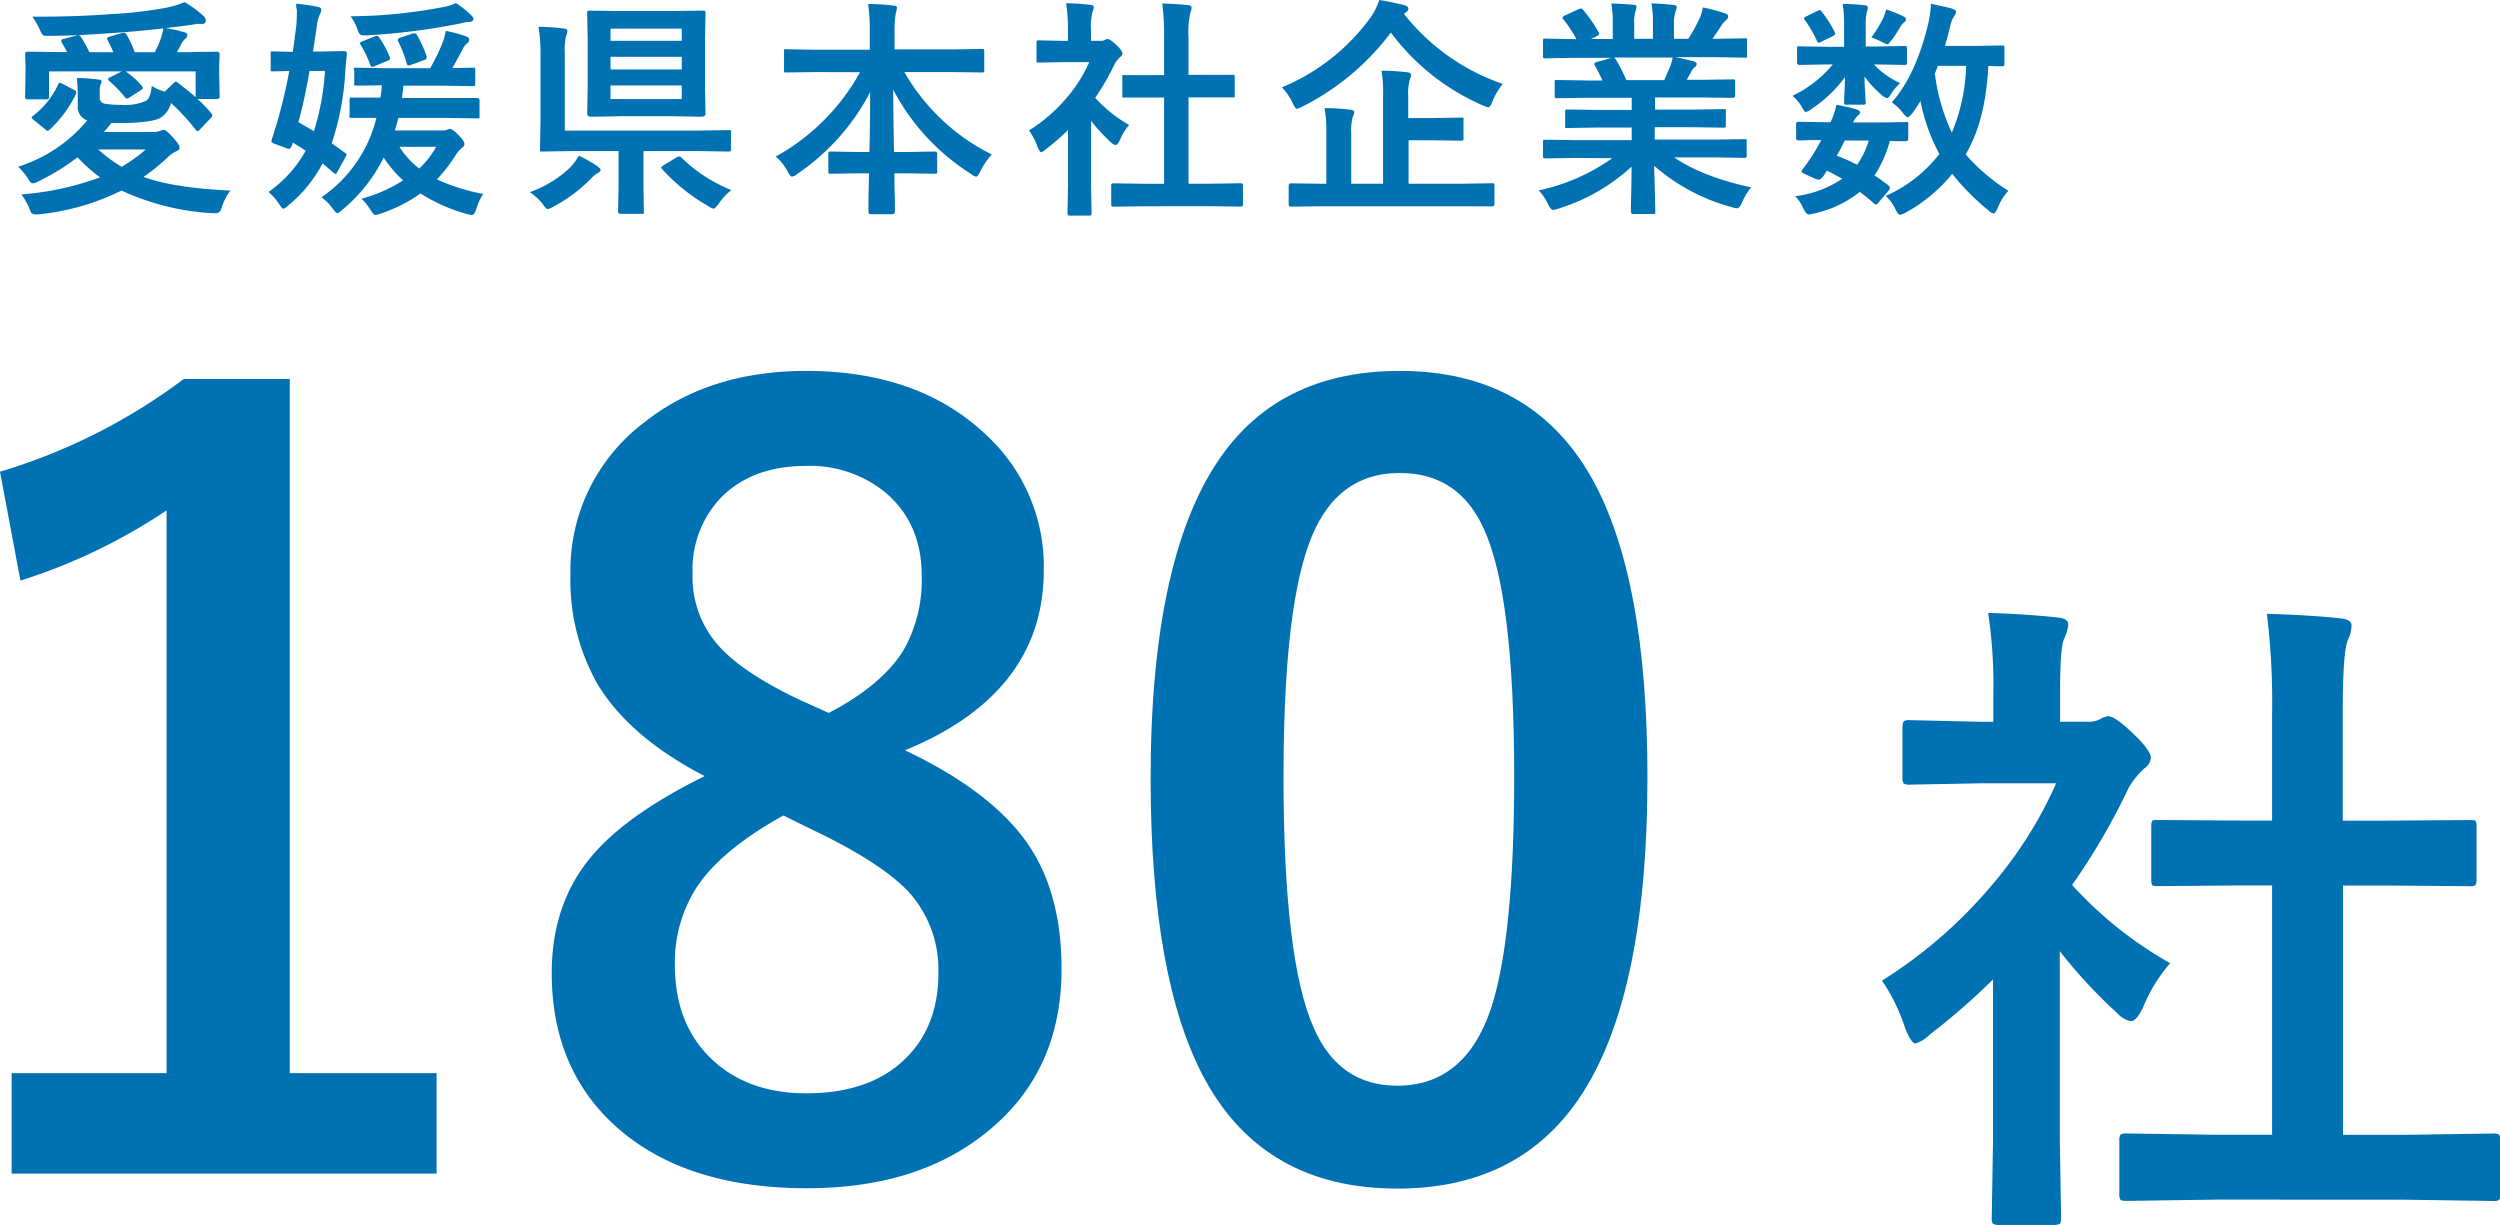
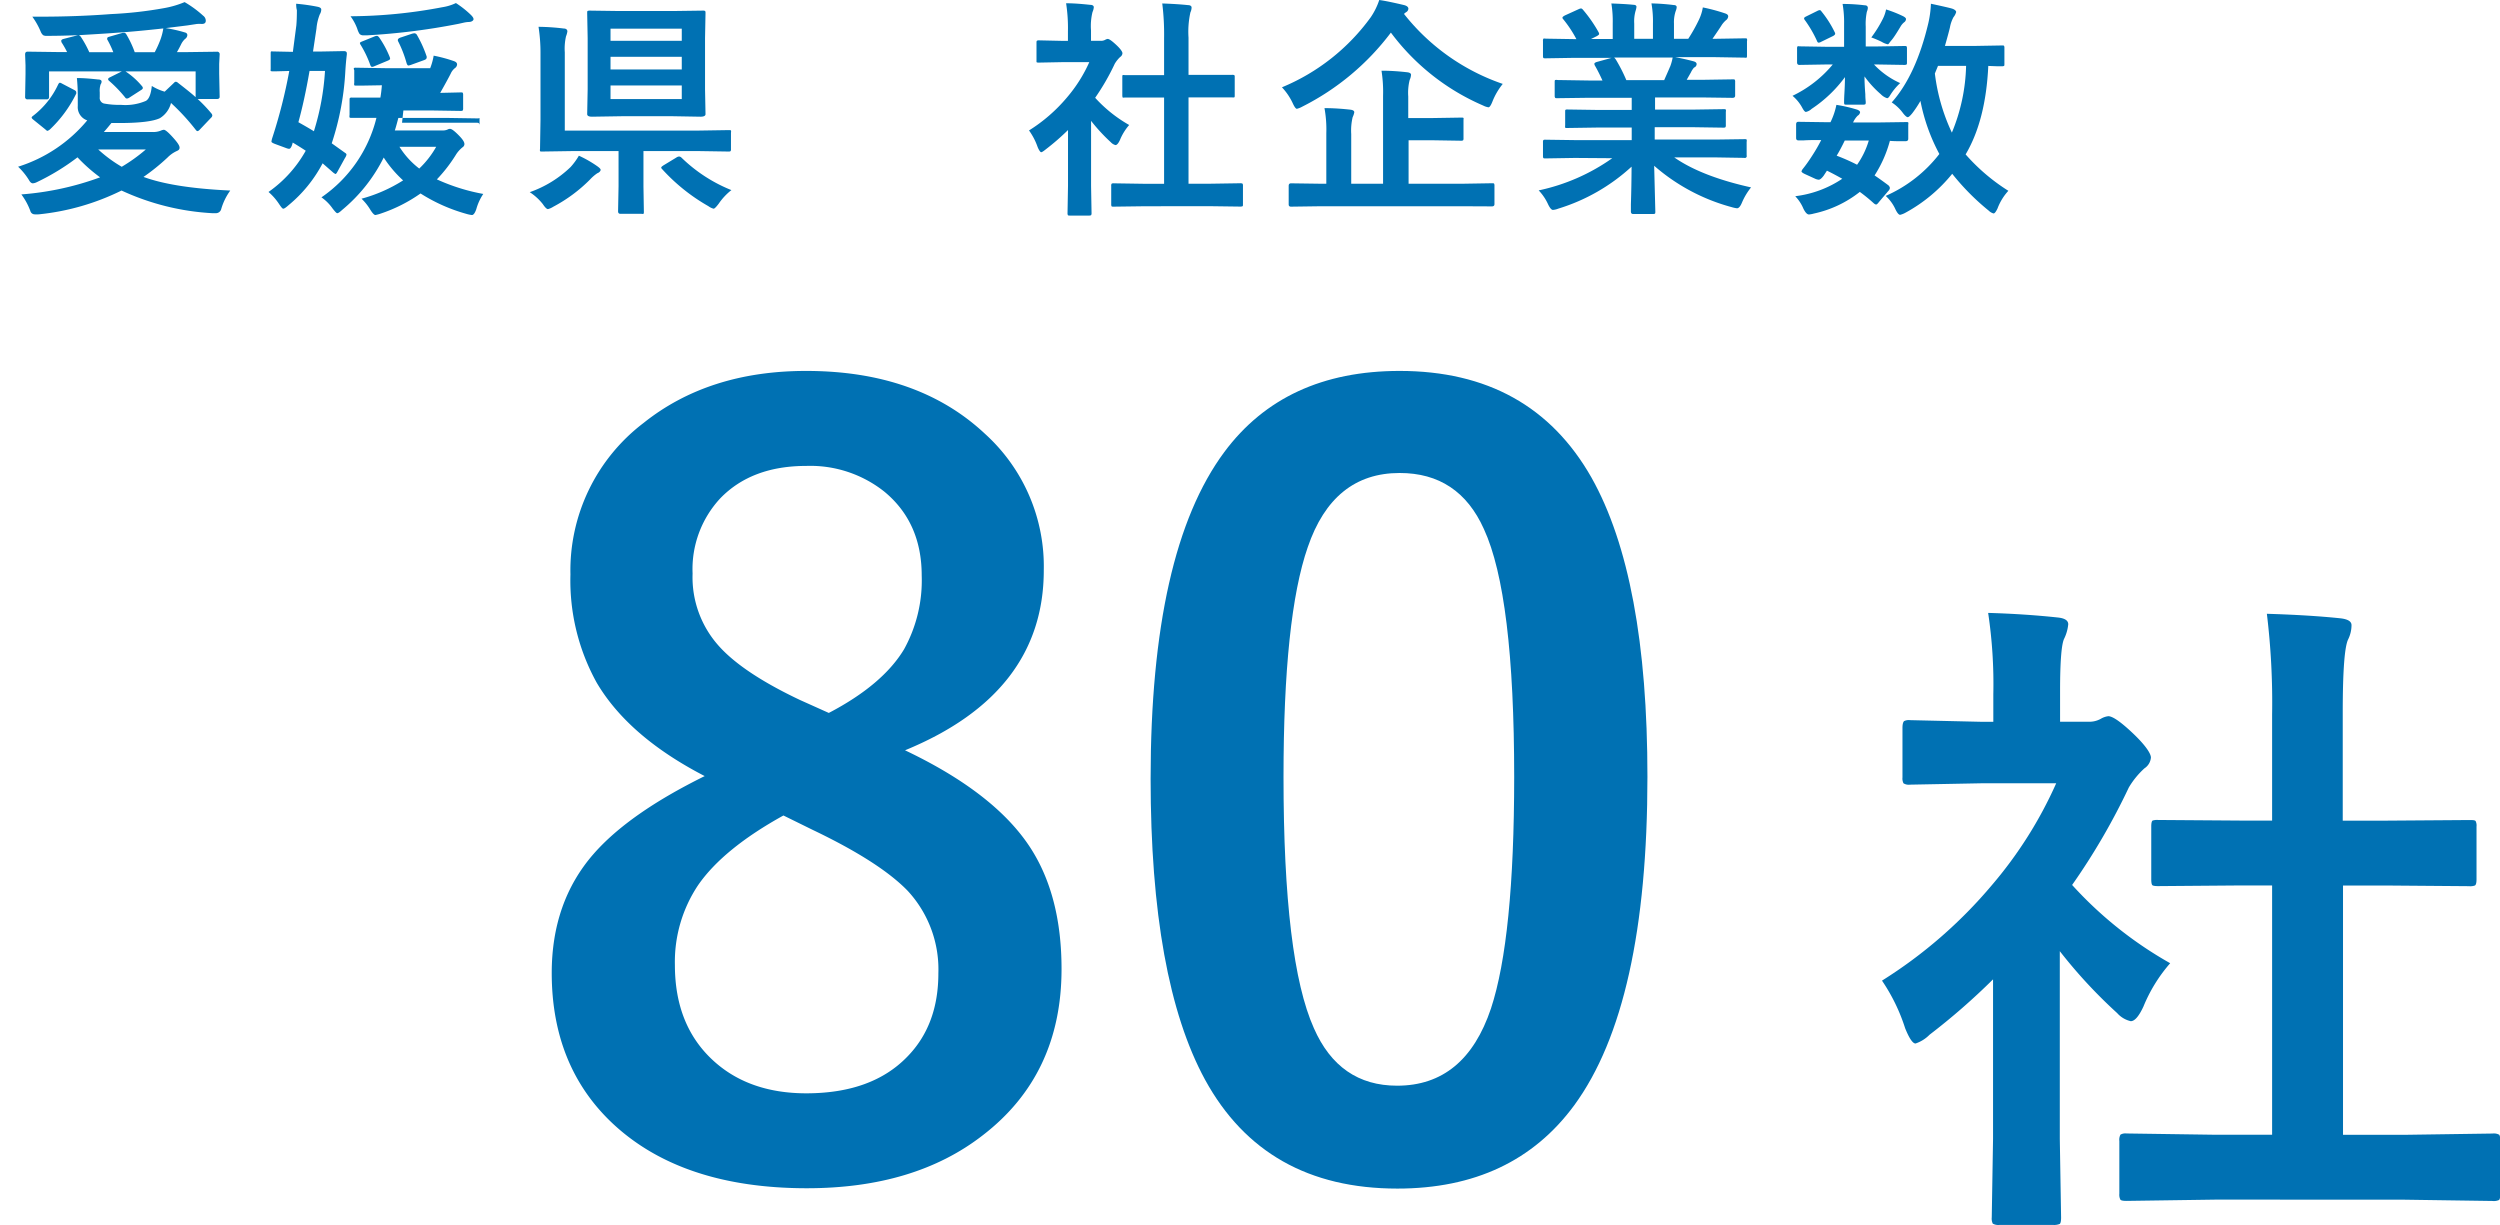
<svg xmlns="http://www.w3.org/2000/svg" viewBox="0 0 367.39 180.03">
  <defs>
    <style>.cls-1{fill:#0071b3;}</style>
  </defs>
  <g id="レイヤー_2" data-name="レイヤー 2">
    <g id="レイヤー_1-2" data-name="レイヤー 1">
-       <path class="cls-1" d="M42.58,55.7v102H64.16v14.77H1.71V157.7H24.48V75A83.44,83.44,0,0,1,3,85.32l-3-16A86,86,0,0,0,27,55.7Z" />
      <path class="cls-1" d="M133,110.26q13.27,6.31,18.47,14.4Q156,131.71,156,142.4q0,15.53-11.57,24.43-10,7.78-25.82,7.79-18.46,0-28.63-9.57-8.89-8.4-8.9-22.05,0-10.47,6.16-17.52,5.19-5.94,16.32-11.43-11.2-5.79-15.88-13.74a31,31,0,0,1-3.85-15.88A27.22,27.22,0,0,1,94.57,62.16q9.57-7.65,23.89-7.65,16.46,0,26.33,9.28a26.27,26.27,0,0,1,8.6,20Q153.39,101.88,133,110.26Zm-17.87,9.58q-8.84,4.89-12.54,10.24a20.28,20.28,0,0,0-3.41,11.73q0,9.06,5.86,14.25,5.19,4.6,13.43,4.61,9.63,0,14.83-5.35,4.61-4.68,4.6-12.32a17,17,0,0,0-4.52-12.1q-4.1-4.23-13.88-8.91Zm6.67-15.07q7.93-4.15,11.06-9.36a20.93,20.93,0,0,0,2.59-10.83q0-7.8-5.49-12.33a17.49,17.49,0,0,0-11.49-3.78q-8,0-12.61,4.75a15.27,15.27,0,0,0-4.08,11.06A15.1,15.1,0,0,0,105.7,95q3.55,3.93,11.87,7.87Z" />
      <path class="cls-1" d="M205.68,54.51q19.29,0,28.19,15.66,8.24,14.63,8.23,44,0,33.56-10.75,48.25-9,12.25-26,12.25-19.5,0-28.26-16-8-14.7-8-44.24,0-33.4,10.83-48Q188.78,54.51,205.68,54.51Zm0,15q-9.78,0-13.5,10.91-3.56,10.24-3.56,33.78,0,26.94,4.46,36.89,3.71,8.46,12.23,8.46,10,0,13.8-11.35,3.4-10.32,3.41-34,0-26.81-4.45-36.45Q214.37,69.5,205.68,69.51Z" />
      <path class="cls-1" d="M276.57,144.11a68.8,68.8,0,0,0,16.12-14,61.41,61.41,0,0,0,9.48-15h-11.1l-10.39.2a1.44,1.44,0,0,1-.95-.2,1.56,1.56,0,0,1-.15-.86v-7.28q0-.76.24-1a1.56,1.56,0,0,1,.86-.14l10.39.24h1.86v-4a70.49,70.49,0,0,0-.76-12c3.51.1,6.9.32,10.19.67,1.05.1,1.58.43,1.58,1a6.19,6.19,0,0,1-.57,2.06c-.42.76-.63,3.37-.63,7.81v4.45h4.12a3.43,3.43,0,0,0,1.87-.43,2.81,2.81,0,0,1,1.1-.38c.63,0,1.85.84,3.63,2.53s2.63,2.94,2.63,3.55a2.09,2.09,0,0,1-.95,1.58,12.26,12.26,0,0,0-2.3,2.82,96.89,96.89,0,0,1-8.33,14.32,57.67,57.67,0,0,0,14.41,11.5,22.77,22.77,0,0,0-3.93,6.37c-.67,1.44-1.29,2.15-1.86,2.15a3.79,3.79,0,0,1-2-1.19,73,73,0,0,1-8.43-9.1v27.58l.19,11.55c0,.51-.06.83-.19.95a2.16,2.16,0,0,1-1,.15h-7.85a1.66,1.66,0,0,1-1-.19,1.73,1.73,0,0,1-.15-.91l.19-11.55V143.92a97.16,97.16,0,0,1-9.33,8.14,5.21,5.21,0,0,1-2.06,1.29q-.62,0-1.53-2.25A26.92,26.92,0,0,0,276.57,144.11Zm49.1,32.18-13.16.19c-.51,0-.82-.06-.91-.19a1.58,1.58,0,0,1-.15-.86v-7.76a1.55,1.55,0,0,1,.17-.93,1.46,1.46,0,0,1,.89-.17l13.16.19h8.23V130.12h-4.41l-12.34.1c-.48,0-.77-.05-.86-.15s-.15-.38-.15-.86v-7.76c0-.48.07-.76.19-.86a2.12,2.12,0,0,1,.82-.09l12.34.09h4.41V105a108,108,0,0,0-.77-14.8q6.31.19,10.86.67c1.06.13,1.58.46,1.58,1a4.77,4.77,0,0,1-.48,2.06q-.81,1.58-.81,10.77v15.9h6.17l12.35-.09c.54,0,.86,0,1,.14a1.44,1.44,0,0,1,.14.81v7.76c0,.51-.08.82-.24.91a2,2,0,0,1-.86.1l-12.35-.1h-6.17v36.64h8.9l13.07-.19a1.6,1.6,0,0,1,1,.19,1.76,1.76,0,0,1,.14.91v7.76c0,.51-.06.81-.19.91a1.84,1.84,0,0,1-.95.14l-13.07-.19Z" />
      <path class="cls-1" d="M22.31,12.63a7.28,7.28,0,0,0,1.89.84l1.36-1.29a.46.46,0,0,1,.28-.17.64.64,0,0,1,.33.17c1,.78,1.91,1.49,2.58,2.1V10.49H18.44a11.1,11.1,0,0,1,2.45,2.2.4.4,0,0,1,.1.23c0,.1-.07.2-.22.29L19,14.35a.69.69,0,0,1-.35.13.3.3,0,0,1-.26-.16A19.15,19.15,0,0,0,16,11.85a.31.31,0,0,1-.11-.22c0-.08.06-.15.19-.23l1.83-.91H7.21v3.73a.33.33,0,0,1-.38.38H4.07a.33.33,0,0,1-.38-.38l.06-3.35V9.61L3.69,8c0-.28.12-.41.38-.41l4.47.06H9.86a13.81,13.81,0,0,0-.81-1.42A.7.7,0,0,1,9,6q0-.17.3-.27l2.17-.56c-1.79.07-3.32.1-4.59.1a1,1,0,0,1-.54-.1A1.31,1.31,0,0,1,6,4.69,11,11,0,0,0,4.75,2.45H5.91c3.52,0,7-.12,10.39-.38a58.73,58.73,0,0,0,7.83-.88,14.12,14.12,0,0,0,3-.88,15.85,15.85,0,0,1,2.73,2,.92.92,0,0,1,.38.74c0,.31-.19.47-.58.47a5.89,5.89,0,0,0-.71,0l-1.45.22-3.15.39a20.5,20.5,0,0,1,2.76.62c.28.06.42.2.42.41a.72.72,0,0,1-.33.56,2.6,2.6,0,0,0-.55.72c-.18.37-.39.78-.65,1.22h1.4l4.47-.06a.36.36,0,0,1,.41.41L32.21,9.4v1.42l.07,3.4c0,.22-.14.33-.41.33H29.05a21.61,21.61,0,0,1,2,2.1.54.54,0,0,1,.15.32.5.5,0,0,1-.18.33L29.3,19.11a.51.51,0,0,1-.28.16q-.11,0-.27-.21a32.42,32.42,0,0,0-3.62-3.93,3.66,3.66,0,0,1-1.64,2.24c-1,.47-3,.71-6,.71H16.37c-.38.47-.75.92-1.11,1.32h7.12a3,3,0,0,0,1.22-.19,1.64,1.64,0,0,1,.47-.14c.22,0,.66.37,1.32,1.1s1,1.21,1,1.52-.17.4-.51.55a4.61,4.61,0,0,0-1.26.91A30.7,30.7,0,0,1,21.09,26Q25.49,27.62,33.84,28a8.81,8.81,0,0,0-1.33,2.72.8.8,0,0,1-.78.61l-.53,0a36.46,36.46,0,0,1-13.34-3.33,35.43,35.43,0,0,1-12.17,3.5,5.79,5.79,0,0,1-.61,0A.66.66,0,0,1,4.46,31a9.75,9.75,0,0,0-1.32-2.43,42.92,42.92,0,0,0,11.57-2.51,23.68,23.68,0,0,1-3.32-2.94,33.81,33.81,0,0,1-6,3.66,1.56,1.56,0,0,1-.56.16c-.2,0-.39-.15-.55-.44a9.69,9.69,0,0,0-1.62-2,21.62,21.62,0,0,0,10.16-6.81,2.05,2.05,0,0,1-1.39-2.11V14.25a26.62,26.62,0,0,0-.13-2.78c1.08,0,2.12.1,3.11.21.34,0,.52.12.52.3a.68.68,0,0,1-.14.41,3,3,0,0,0-.13,1.18v.71a.84.84,0,0,0,.61.93,12.08,12.08,0,0,0,2.5.2,7.69,7.69,0,0,0,3.66-.58C21.9,14.57,22.19,13.83,22.31,12.63ZM9.05,12.25l1.91,1q.24.13.24.3a.48.48,0,0,1,0,.21A18.26,18.26,0,0,1,7.36,19a1.06,1.06,0,0,1-.38.23c-.06,0-.16-.06-.3-.2L4.85,17.55c-.14-.12-.2-.21-.2-.27s.06-.15.2-.25a12.38,12.38,0,0,0,3.69-4.6c.09-.18.17-.27.26-.27A.58.58,0,0,1,9.05,12.25Zm8.38-7.46c-1.08.09-3,.21-5.88.38a.56.56,0,0,1,.32.23,15.37,15.37,0,0,1,1.25,2.27h3.53a14.43,14.43,0,0,0-.89-1.87.32.32,0,0,1,0-.17c0-.11.1-.18.29-.23l2-.58.22,0c.1,0,.19.07.28.2A14.92,14.92,0,0,1,19.8,7.67h2.94a15.26,15.26,0,0,0,.8-1.75A8.57,8.57,0,0,0,24,4.18C21.33,4.47,19.13,4.68,17.43,4.79Zm4,17.17h-7a19.85,19.85,0,0,0,3.46,2.55A24.8,24.8,0,0,0,21.39,22Z" />
-       <path class="cls-1" d="M43.52.55A27.9,27.9,0,0,1,46.7,1c.34.08.51.21.51.4A1.35,1.35,0,0,1,47,2.1a7.22,7.22,0,0,0-.49,2.08L46,7.57h1.26l3.26-.06q.45,0,.45.33V8c-.1.8-.17,1.61-.22,2.44a40.42,40.42,0,0,1-2,10.62l2,1.43a.31.31,0,0,1,.17.24,1.43,1.43,0,0,1-.23.5l-1.1,2c-.12.23-.22.34-.29.34a1.56,1.56,0,0,1-.32-.2L47.41,24a20.06,20.06,0,0,1-5,6.15c-.38.34-.64.52-.78.52s-.33-.26-.68-.78a8.61,8.61,0,0,0-1.49-1.68,18.29,18.29,0,0,0,5.47-6.06c-.48-.32-1.11-.72-1.91-1.2l-.1.35c-.13.38-.28.57-.44.57a1.43,1.43,0,0,1-.4-.1l-1.57-.58c-.41-.15-.62-.27-.62-.38a3.32,3.32,0,0,1,.1-.47,75.51,75.51,0,0,0,2.52-9.91l-1.86.05-.54,0c-.18,0-.29,0-.33-.07s0-.14,0-.3V7.89c0-.19,0-.3.08-.33s.13,0,.3,0l2.88.06.51-3.89c.06-.71.08-1.45.08-2.24C43.53,1.14,43.53.84,43.52.55Zm4.24,9.87H45.49c-.52,3-1.07,5.49-1.64,7.54,1.16.65,1.92,1.1,2.28,1.33A37,37,0,0,0,47.76,10.42ZM47.24,29a19.93,19.93,0,0,0,8.08-11.68l-2.8,0-.84,0c-.18,0-.28,0-.31-.08a.57.57,0,0,1,0-.32v-2.2q0-.29.06-.33a.53.53,0,0,1,.3-.05l4.17,0c.1-.57.17-1.18.22-1.81l-2.88.05-.86,0c-.18,0-.29,0-.32-.07a.74.74,0,0,1,0-.33V10.32A.5.5,0,0,1,52,10a.59.59,0,0,1,.3-.05l4.42.07h6.5A29.08,29.08,0,0,0,65,6.38a9.17,9.17,0,0,0,.51-1.84,21.33,21.33,0,0,1,3,.81c.3.11.44.27.44.48a.68.68,0,0,1-.29.52,2.12,2.12,0,0,0-.65.84c-.31.61-.82,1.55-1.54,2.82l3-.07c.18,0,.28,0,.32.07a.64.64,0,0,1,.05.31v1.94a.58.58,0,0,1-.07.35.59.59,0,0,1-.3.05l-4.45-.07H59.28l-.2,1.81h6.54l4.5,0c.24,0,.35.12.35.38V17c0,.18,0,.29,0,.33s-.13.07-.3.07l-4.5-.07H58.54c-.26,1-.43,1.59-.52,1.84h7a1.71,1.71,0,0,0,.75-.13.67.67,0,0,1,.38-.1c.23,0,.65.32,1.26.94s.84,1,.84,1.3a.57.57,0,0,1-.27.46,4.36,4.36,0,0,0-1,1.13,21.88,21.88,0,0,1-2.78,3.59,28.66,28.66,0,0,0,6.82,2.14A7.68,7.68,0,0,0,70,30.72c-.2.59-.42.88-.65.88a4.56,4.56,0,0,1-.81-.17,25,25,0,0,1-6.74-3A22.51,22.51,0,0,1,56,31.37a6,6,0,0,1-.83.23q-.26,0-.75-.78a7.91,7.91,0,0,0-1.29-1.62,22.16,22.16,0,0,0,6.11-2.69,17.13,17.13,0,0,1-2.85-3.36,23.64,23.64,0,0,1-6.11,7.7c-.34.32-.58.48-.71.48s-.32-.22-.68-.67A6.65,6.65,0,0,0,47.24,29ZM67,.45A14.06,14.06,0,0,1,69.21,2.2c.26.26.38.46.38.62s-.23.41-.71.41a4,4,0,0,0-.73.1l-.76.17A97.22,97.22,0,0,1,54,5.19l-.58,0a.77.77,0,0,1-.58-.2,2.82,2.82,0,0,1-.33-.74,7.26,7.26,0,0,0-1-1.86A73.37,73.37,0,0,0,65,1.06,7.12,7.12,0,0,0,67,.45ZM55.72,5.5a14.47,14.47,0,0,1,1.54,2.85,1.06,1.06,0,0,1,.07.27c0,.11-.13.21-.38.31l-1.88.78a1.16,1.16,0,0,1-.38.12c-.12,0-.22-.11-.29-.32A15.77,15.77,0,0,0,53,6.59a.63.63,0,0,1-.11-.26c0-.08.12-.16.36-.25L55,5.37a1.11,1.11,0,0,1,.38-.1C55.49,5.27,55.6,5.35,55.72,5.5ZM58.47,6a.64.64,0,0,1,0-.15c0-.14.17-.27.51-.37l1.52-.51a1.75,1.75,0,0,1,.42-.08.46.46,0,0,1,.36.26,17.2,17.2,0,0,1,1.42,3.15.41.41,0,0,1,0,.17c0,.16-.14.29-.42.38l-1.88.68a1.8,1.8,0,0,1-.39.1c-.09,0-.18-.12-.26-.35A16.9,16.9,0,0,0,58.47,6Zm5.66,15.57H58.7a12.11,12.11,0,0,0,2.91,3.2A13.6,13.6,0,0,0,64.13,21.52Z" />
+       <path class="cls-1" d="M43.52.55A27.9,27.9,0,0,1,46.7,1c.34.08.51.21.51.4A1.35,1.35,0,0,1,47,2.1a7.22,7.22,0,0,0-.49,2.08L46,7.57h1.26l3.26-.06q.45,0,.45.33V8c-.1.8-.17,1.61-.22,2.44a40.42,40.42,0,0,1-2,10.62l2,1.43a.31.31,0,0,1,.17.24,1.43,1.43,0,0,1-.23.5l-1.1,2c-.12.23-.22.34-.29.34a1.56,1.56,0,0,1-.32-.2L47.41,24a20.06,20.06,0,0,1-5,6.15c-.38.34-.64.52-.78.52s-.33-.26-.68-.78a8.61,8.61,0,0,0-1.49-1.68,18.29,18.29,0,0,0,5.47-6.06c-.48-.32-1.11-.72-1.91-1.2l-.1.35c-.13.38-.28.57-.44.57a1.43,1.43,0,0,1-.4-.1l-1.57-.58c-.41-.15-.62-.27-.62-.38a3.32,3.32,0,0,1,.1-.47,75.51,75.51,0,0,0,2.52-9.91l-1.86.05-.54,0c-.18,0-.29,0-.33-.07s0-.14,0-.3V7.89c0-.19,0-.3.08-.33s.13,0,.3,0l2.88.06.51-3.89c.06-.71.08-1.45.08-2.24C43.53,1.14,43.53.84,43.52.55Zm4.24,9.87H45.49c-.52,3-1.07,5.49-1.64,7.54,1.16.65,1.92,1.1,2.28,1.33A37,37,0,0,0,47.76,10.42ZM47.24,29a19.93,19.93,0,0,0,8.08-11.68l-2.8,0-.84,0c-.18,0-.28,0-.31-.08a.57.57,0,0,1,0-.32v-2.2q0-.29.06-.33a.53.53,0,0,1,.3-.05l4.17,0c.1-.57.17-1.18.22-1.81l-2.88.05-.86,0c-.18,0-.29,0-.32-.07a.74.74,0,0,1,0-.33V10.32A.5.5,0,0,1,52,10a.59.59,0,0,1,.3-.05l4.42.07h6.5a9.17,9.17,0,0,0,.51-1.84,21.33,21.33,0,0,1,3,.81c.3.11.44.27.44.48a.68.68,0,0,1-.29.52,2.12,2.12,0,0,0-.65.84c-.31.61-.82,1.55-1.54,2.82l3-.07c.18,0,.28,0,.32.07a.64.64,0,0,1,.05.31v1.94a.58.58,0,0,1-.07.35.59.59,0,0,1-.3.05l-4.45-.07H59.28l-.2,1.81h6.54l4.5,0c.24,0,.35.12.35.38V17c0,.18,0,.29,0,.33s-.13.07-.3.07l-4.5-.07H58.54c-.26,1-.43,1.59-.52,1.84h7a1.71,1.71,0,0,0,.75-.13.67.67,0,0,1,.38-.1c.23,0,.65.32,1.26.94s.84,1,.84,1.3a.57.57,0,0,1-.27.46,4.36,4.36,0,0,0-1,1.13,21.88,21.88,0,0,1-2.78,3.59,28.66,28.66,0,0,0,6.82,2.14A7.68,7.68,0,0,0,70,30.72c-.2.59-.42.88-.65.88a4.56,4.56,0,0,1-.81-.17,25,25,0,0,1-6.74-3A22.51,22.51,0,0,1,56,31.37a6,6,0,0,1-.83.23q-.26,0-.75-.78a7.91,7.91,0,0,0-1.29-1.62,22.16,22.16,0,0,0,6.11-2.69,17.13,17.13,0,0,1-2.85-3.36,23.64,23.64,0,0,1-6.11,7.7c-.34.32-.58.48-.71.48s-.32-.22-.68-.67A6.65,6.65,0,0,0,47.24,29ZM67,.45A14.06,14.06,0,0,1,69.21,2.2c.26.26.38.46.38.62s-.23.41-.71.41a4,4,0,0,0-.73.1l-.76.17A97.22,97.22,0,0,1,54,5.19l-.58,0a.77.77,0,0,1-.58-.2,2.82,2.82,0,0,1-.33-.74,7.26,7.26,0,0,0-1-1.86A73.37,73.37,0,0,0,65,1.06,7.12,7.12,0,0,0,67,.45ZM55.72,5.5a14.47,14.47,0,0,1,1.54,2.85,1.06,1.06,0,0,1,.07.27c0,.11-.13.21-.38.31l-1.88.78a1.16,1.16,0,0,1-.38.12c-.12,0-.22-.11-.29-.32A15.77,15.77,0,0,0,53,6.59a.63.63,0,0,1-.11-.26c0-.08.12-.16.36-.25L55,5.37a1.11,1.11,0,0,1,.38-.1C55.49,5.27,55.6,5.35,55.72,5.5ZM58.47,6a.64.64,0,0,1,0-.15c0-.14.17-.27.51-.37l1.52-.51a1.75,1.75,0,0,1,.42-.08.46.46,0,0,1,.36.26,17.2,17.2,0,0,1,1.42,3.15.41.41,0,0,1,0,.17c0,.16-.14.29-.42.38l-1.88.68a1.8,1.8,0,0,1-.39.1c-.09,0-.18-.12-.26-.35A16.9,16.9,0,0,0,58.47,6Zm5.66,15.57H58.7a12.11,12.11,0,0,0,2.91,3.2A13.6,13.6,0,0,0,64.13,21.52Z" />
      <path class="cls-1" d="M85.07,22.88a17,17,0,0,1,2.68,1.53c.34.24.52.42.52.55s-.16.38-.48.49a6.08,6.08,0,0,0-1.08.93,22.23,22.23,0,0,1-5.4,4,2.75,2.75,0,0,1-.78.35c-.18,0-.44-.25-.77-.75a8.07,8.07,0,0,0-1.91-1.74,16.48,16.48,0,0,0,6-3.69A9.85,9.85,0,0,0,85.07,22.88ZM79.14,3.94a32.63,32.63,0,0,1,3.7.25c.36,0,.54.18.54.43a3.34,3.34,0,0,1-.2.72A8,8,0,0,0,83,7.69v11.5h19.65l4.45-.07c.18,0,.29,0,.32.07a.59.59,0,0,1,0,.3v2.42a.47.47,0,0,1-.06.3.49.49,0,0,1-.31.06l-4.45-.07H94.56v5.22l.06,3.68c0,.18,0,.28-.06.32a.64.64,0,0,1-.3,0h-3.1c-.22,0-.33-.13-.33-.37l.07-3.68V22.2H84.19l-4.52.07c-.17,0-.28,0-.31-.07a.57.57,0,0,1,0-.29l.07-4.35V7.75A25,25,0,0,0,79.14,3.94Zm24.13-2.38a.65.65,0,0,1,.36.06.69.69,0,0,1,.05.32l-.07,3.66v7.51l.07,3.66c0,.25-.25.38-.74.38l-4-.07H91.35L87,17.15c-.47,0-.71-.13-.71-.38l.07-3.66V5.6l-.07-3.66c0-.19,0-.3.07-.33s.15-.05.31-.05L91,1.62h7.9ZM89.72,4.21V6h10.47V4.21Zm0,6h10.47V8.35H89.72Zm10.47,4.35v-2H89.72v2Zm7.3,13.37a8.93,8.93,0,0,0-1.87,2c-.37.49-.62.74-.75.74a2.24,2.24,0,0,1-.78-.38,27.51,27.51,0,0,1-6.78-5.43.38.38,0,0,1-.14-.24c0-.07.12-.18.35-.33l1.86-1.13a.83.83,0,0,1,.41-.16.53.53,0,0,1,.35.16A22.52,22.52,0,0,0,107.49,27.94Z" />
-       <path class="cls-1" d="M119.87,10.59l-4.34.06c-.18,0-.28,0-.31-.06a.51.51,0,0,1,0-.3V7.56c0-.18,0-.29.06-.32a.64.64,0,0,1,.3,0l4.34.07h7.9V5a30.68,30.68,0,0,0-.24-4.41c1.46,0,2.7.11,3.73.23.34,0,.51.15.51.33a8.27,8.27,0,0,1-.2.9,15.74,15.74,0,0,0-.16,2.85V7.26h8.44l4.37-.07c.18,0,.28,0,.32.07a.59.59,0,0,1,.05.3v2.73c0,.18,0,.28-.07.31s-.14.05-.3.05l-4.37-.06h-7A30.33,30.33,0,0,0,145.75,22.7a10,10,0,0,0-1.66,2.45c-.28.55-.49.82-.64.82a1.74,1.74,0,0,1-.72-.39,32.41,32.41,0,0,1-11.47-12.41c0,.07,0,3.12.12,9.17h1.75l4.17-.07c.2,0,.32,0,.35.07a.44.44,0,0,1,.07.29v2.59a.47.47,0,0,1-.07.31s-.16,0-.35,0l-4.17-.06h-1.69c0,1.14,0,2.43.07,3.89,0,1,0,1.63,0,1.78s-.13.34-.38.34H128c-.25,0-.38-.11-.38-.34,0-.87,0-2.76.1-5.67h-1.45l-4.18.06c-.17,0-.28,0-.31-.06a.61.61,0,0,1-.05-.3V22.63c0-.17,0-.28.07-.31a.57.57,0,0,1,.29-.05l4.18.07h1.49q.11-4.35.11-8.8a32.75,32.75,0,0,1-10.68,12,1.75,1.75,0,0,1-.79.42c-.18,0-.39-.25-.65-.75A7.61,7.61,0,0,0,114,23a30.78,30.78,0,0,0,7.3-5.56,30.69,30.69,0,0,0,5.08-6.83Z" />
      <path class="cls-1" d="M151.22,19.17a23.71,23.71,0,0,0,5.58-4.85,21.3,21.3,0,0,0,3.28-5.19h-3.84l-3.59.07a.53.53,0,0,1-.33-.07s0-.14,0-.3V6.31c0-.17,0-.28.08-.33a.54.54,0,0,1,.3-.05l3.59.08h.65V4.62a23.83,23.83,0,0,0-.27-4.14c1.21,0,2.39.11,3.53.23.36,0,.54.15.54.35a2.13,2.13,0,0,1-.19.71,8.62,8.62,0,0,0-.22,2.7V6h1.42a1.28,1.28,0,0,0,.65-.14,1,1,0,0,1,.38-.14c.22,0,.64.3,1.26.88s.91,1,.91,1.23a.7.7,0,0,1-.33.54,4.65,4.65,0,0,0-.8,1,33.64,33.64,0,0,1-2.88,5,20.21,20.21,0,0,0,5,4,7.86,7.86,0,0,0-1.36,2.21c-.23.49-.45.74-.65.74a1.39,1.39,0,0,1-.68-.41,26,26,0,0,1-2.91-3.15v9.54l.07,4a.57.57,0,0,1-.07.33.85.85,0,0,1-.35.05h-2.71c-.19,0-.31,0-.35-.07a.64.64,0,0,1-.05-.31l.07-4V19.11a34.82,34.82,0,0,1-3.23,2.81c-.37.3-.6.45-.71.45s-.32-.26-.53-.78A9.49,9.49,0,0,0,151.22,19.17Zm17,11.14-4.55.06c-.18,0-.28,0-.32-.06a.64.64,0,0,1-.05-.3V27.32a.53.53,0,0,1,.06-.32.49.49,0,0,1,.31-.06l4.55.07h2.85V14.33h-1.52l-4.28,0a.52.52,0,0,1-.29,0s-.05-.14-.05-.3V11.33c0-.16,0-.26.06-.29a.55.55,0,0,1,.28,0l4.28,0h1.52V5.63a36.76,36.76,0,0,0-.27-5.12c1.46.05,2.71.13,3.76.24.37,0,.55.16.55.34a1.69,1.69,0,0,1-.17.72,13.14,13.14,0,0,0-.28,3.72V11h2.14l4.27,0a.62.62,0,0,1,.33.05.5.5,0,0,1,.05.28V14c0,.18,0,.28-.08.31a.63.63,0,0,1-.3,0l-4.27,0h-2.14V27h3.08l4.52-.07a.6.6,0,0,1,.35.07.64.64,0,0,1,.05.31V30c0,.18,0,.28-.07.31s-.15.05-.33.05l-4.52-.06Z" />
      <path class="cls-1" d="M220.84,12.33a9.88,9.88,0,0,0-1.52,2.6c-.22.56-.42.84-.58.84a2.52,2.52,0,0,1-.78-.26A33.32,33.32,0,0,1,204.4,4.79a37.25,37.25,0,0,1-13,10.87,3.29,3.29,0,0,1-.81.33c-.16,0-.36-.27-.61-.81a8.86,8.86,0,0,0-1.59-2.35A30.52,30.52,0,0,0,201.45,2.52,10.18,10.18,0,0,0,202.69,0q1.22.17,3.66.75c.41.11.62.29.62.54a.64.64,0,0,1-.37.52l-.28.23A31.47,31.47,0,0,0,220.84,12.33ZM194,30.31l-4.27.06c-.24,0-.35-.11-.35-.33V27.32c0-.25.11-.38.35-.38L194,27h.91V19.59a17.45,17.45,0,0,0-.27-3.7c1.48,0,2.76.11,3.83.23.36.05.55.17.55.38a2.75,2.75,0,0,1-.24.72,8.51,8.51,0,0,0-.21,2.48V27h4.68V14.08a19.9,19.9,0,0,0-.23-3.69c1.54,0,2.8.12,3.79.23.37.05.55.17.55.38a2.2,2.2,0,0,1-.2.75,7.72,7.72,0,0,0-.21,2.43v3.17h3.42l4.37-.07c.18,0,.29,0,.33.07s0,.15,0,.31v2.66a.47.47,0,0,1-.06.3.55.55,0,0,1-.32.06l-4.37-.07H207V27H215l4.24-.07c.18,0,.3,0,.33.07a.64.64,0,0,1,.05.31V30c0,.22-.13.33-.38.33L215,30.31Z" />
      <path class="cls-1" d="M231.43,23.21l-4.29.07c-.18,0-.3,0-.34-.07s-.05-.14-.05-.29v-2a.59.59,0,0,1,.06-.34.62.62,0,0,1,.33-.05l4.29.06h8.36V18.74H235l-4.69.07c-.18,0-.28,0-.3-.07a.87.87,0,0,1,0-.31V16.49c0-.2,0-.32.05-.35a.47.47,0,0,1,.28-.05l4.69.07h4.76V14.37h-6.37l-4.54.06c-.2,0-.31,0-.34-.06s-.07-.12-.07-.27v-2c0-.19,0-.3.08-.34a.74.74,0,0,1,.33,0l4.54.07h2.07c-.38-.84-.74-1.55-1.08-2.14a.67.67,0,0,1-.11-.31c0-.1.11-.19.34-.27l2.21-.61h-5.42l-4.29.07c-.18,0-.3,0-.34-.07s-.05-.14-.05-.3V6.05a.69.69,0,0,1,.06-.37.74.74,0,0,1,.33,0l4.29.07h.23a17.51,17.51,0,0,0-1.93-2.92.35.35,0,0,1-.12-.23c0-.1.13-.21.4-.35l2-.91a1.08,1.08,0,0,1,.32-.1c.1,0,.21.08.33.23a20.18,20.18,0,0,1,2.28,3.3A.64.64,0,0,1,235,5c0,.08-.12.19-.38.33l-.81.4H237V3.46a16,16,0,0,0-.2-2.95c1.37.05,2.46.11,3.28.2.27,0,.41.13.41.3a2.73,2.73,0,0,1-.13.58,5.54,5.54,0,0,0-.2,1.87V5.7h2.75V3.5a15,15,0,0,0-.22-3,31.23,31.23,0,0,1,3.26.24c.3,0,.45.13.45.31a1.58,1.58,0,0,1-.13.53A5.15,5.15,0,0,0,246,3.46V5.7h2.1a23.94,23.94,0,0,0,1.56-2.78,6.6,6.6,0,0,0,.58-1.83,27.17,27.17,0,0,1,3.28.88c.3.1.45.24.45.43a.77.77,0,0,1-.34.58,3.8,3.8,0,0,0-.58.65c-.28.45-.75,1.14-1.39,2.07h.48l4.28-.07c.17,0,.28,0,.31.09a.68.68,0,0,1,0,.33v2.1c0,.18,0,.28-.07.32a.57.57,0,0,1-.29,0l-4.28-.07H246.2c.94.18,1.83.38,2.68.61q.45.12.45.42a.57.57,0,0,1-.38.5,3,3,0,0,0-.46.71l-.62,1.09h2.21l4.53-.07c.19,0,.3,0,.33.07a.57.57,0,0,1,.05.32v2c0,.22-.12.33-.38.33l-4.53-.06h-6.86v1.79h5.4l4.67-.07c.18,0,.29,0,.33.08a.69.69,0,0,1,0,.32v1.94a.53.53,0,0,1-.06.32.53.53,0,0,1-.32.06l-4.67-.07h-5.4v1.82h8.92l4.28-.06c.17,0,.28,0,.31.08a.64.64,0,0,1,0,.31v2a.28.28,0,0,1-.36.36l-4.28-.07h-6q4,2.79,11.29,4.41a9.25,9.25,0,0,0-1.32,2.19c-.24.59-.49.88-.75.88a4.87,4.87,0,0,1-.78-.17,28.61,28.61,0,0,1-11.39-6.08l.17,6.71c0,.18,0,.29-.07.33s-.14.05-.29.05h-2.89c-.23,0-.34-.12-.34-.38,0-.11,0-.46,0-1.06.06-1.82.09-3.66.1-5.52A28,28,0,0,1,229,30.66a2.76,2.76,0,0,1-.78.19c-.22,0-.47-.29-.74-.87a7.46,7.46,0,0,0-1.36-2,29.2,29.2,0,0,0,10.81-4.73Zm14-13.4a7.54,7.54,0,0,0,.38-1.36h-8.64c.06,0,.14.11.27.27A23.5,23.5,0,0,1,239,11.78h5.56C244.81,11.21,245.11,10.55,245.42,9.81Z" />
      <path class="cls-1" d="M275.62,6.83l4.2-.07c.2,0,.32,0,.37.07a.68.68,0,0,1,.05.33v2c0,.18,0,.3-.09.33a.68.68,0,0,1-.33.05l-4.2-.07h-.23a12,12,0,0,0,3.85,2.74,8.59,8.59,0,0,0-1.52,1.87c-.14.23-.28.35-.4.35a2.18,2.18,0,0,1-.92-.58A15,15,0,0,1,274,11.23q0,1.17.12,2.61c0,.65.06,1,.06,1.16s0,.28-.08.33a.59.59,0,0,1-.3.05h-2.45c-.17,0-.28,0-.31-.07S271,15.16,271,15s0-.5.05-1.36.07-1.54.08-2.31A19.31,19.31,0,0,1,266.23,16a1.79,1.79,0,0,1-.84.45c-.14,0-.31-.2-.52-.58a6,6,0,0,0-1.45-1.79,17.45,17.45,0,0,0,5.92-4.61h-.71l-4.2.07c-.23,0-.34-.13-.34-.38v-2a.58.58,0,0,1,.07-.35.45.45,0,0,1,.27,0l4.2.07H271V3.53a15.85,15.85,0,0,0-.22-2.95c1.34,0,2.43.1,3.27.2.29,0,.44.16.44.38a1.55,1.55,0,0,1-.08.4,1.49,1.49,0,0,0-.1.35,8.8,8.8,0,0,0-.13,2V6.83Zm-11.77,22a15.75,15.75,0,0,0,6.88-2.56c-.84-.47-1.59-.87-2.25-1.19l-.49.75c-.29.38-.53.58-.72.58a1.6,1.6,0,0,1-.58-.17l-1.42-.65c-.35-.16-.53-.3-.53-.41a1.17,1.17,0,0,1,.17-.33c.44-.54.91-1.2,1.42-2a23.75,23.75,0,0,0,1.31-2.27c-.94,0-1.8,0-2.57.05h-.79q-.33,0-.33-.36V18.28c0-.26.11-.38.33-.38l4.23.06H269a10.39,10.39,0,0,0,.87-2.55,21.57,21.57,0,0,1,3.07.71c.27.11.41.24.41.38A.7.7,0,0,1,273,17a3.21,3.21,0,0,0-.68,1h3.52l4.24-.06c.2,0,.32,0,.35.06a.69.69,0,0,1,0,.32v2.07c0,.24-.13.36-.4.36h-.73c-.49,0-1,0-1.57-.05a18,18,0,0,1-2.25,5.08c.52.35,1.18.82,2,1.43a.64.64,0,0,1,.25.41.68.68,0,0,1-.22.43l-1.39,1.64c-.18.25-.33.37-.43.37a.8.8,0,0,1-.31-.17,24.42,24.42,0,0,0-2.07-1.69,16.48,16.48,0,0,1-6.74,3.18,4,4,0,0,1-.73.14c-.27,0-.55-.3-.83-.88A5.85,5.85,0,0,0,263.85,28.87ZM267.7,1.71a15.54,15.54,0,0,1,1.91,3,.62.62,0,0,1,.08.23c0,.13-.11.24-.31.35l-1.74.85a.9.9,0,0,1-.37.13c-.11,0-.2-.09-.26-.27a17.47,17.47,0,0,0-1.74-3,.58.58,0,0,1-.15-.3c0-.1.11-.19.32-.29l1.62-.8a.94.94,0,0,1,.35-.12C267.49,1.47,267.59,1.55,267.7,1.71Zm2.21,21.17a28.63,28.63,0,0,1,3,1.33,12.14,12.14,0,0,0,1.72-3.56H271.1C270.66,21.56,270.26,22.31,269.91,22.88ZM275,5.5a17.29,17.29,0,0,0,1.69-2.72,5.41,5.41,0,0,0,.48-1.39,18.21,18.21,0,0,1,2.52,1c.28.15.41.29.41.41a.62.62,0,0,1-.28.48,2.26,2.26,0,0,0-.54.65c-.6,1-1,1.62-1.33,2s-.4.58-.53.58a2.84,2.84,0,0,1-.89-.36A15.22,15.22,0,0,0,275,5.5Zm3,9.55q3.57-4,5.38-11.65a15.23,15.23,0,0,0,.38-2.85c1.73.37,2.76.61,3.09.71s.62.3.62.51a2,2,0,0,1-.39.75A5,5,0,0,0,286.56,4c-.11.5-.36,1.41-.74,2.75h4.37l4-.07c.18,0,.29,0,.32.07a.59.59,0,0,1,.05.3V9.38c0,.18,0,.28-.07.31s-.14.05-.3.05h-.64l-1.36-.05q-.37,8-3.33,13a28.5,28.5,0,0,0,6.28,5.35,8,8,0,0,0-1.59,2.59c-.23.49-.43.74-.58.74a1.62,1.62,0,0,1-.71-.41,35,35,0,0,1-5.37-5.42,22.9,22.9,0,0,1-6.8,5.68,3.17,3.17,0,0,1-.85.35c-.2,0-.42-.26-.68-.78a6,6,0,0,0-1.45-2A20.27,20.27,0,0,0,285,22.63a27.58,27.58,0,0,1-2.78-7.8A15.86,15.86,0,0,1,281,16.67c-.3.36-.51.55-.65.55s-.4-.21-.71-.62A6.35,6.35,0,0,0,278,15.05Zm10.94-5.37h-4.14l-.46,1.12a28.35,28.35,0,0,0,2.5,8.69A27.16,27.16,0,0,0,288.93,9.68Z" />
    </g>
  </g>
</svg>